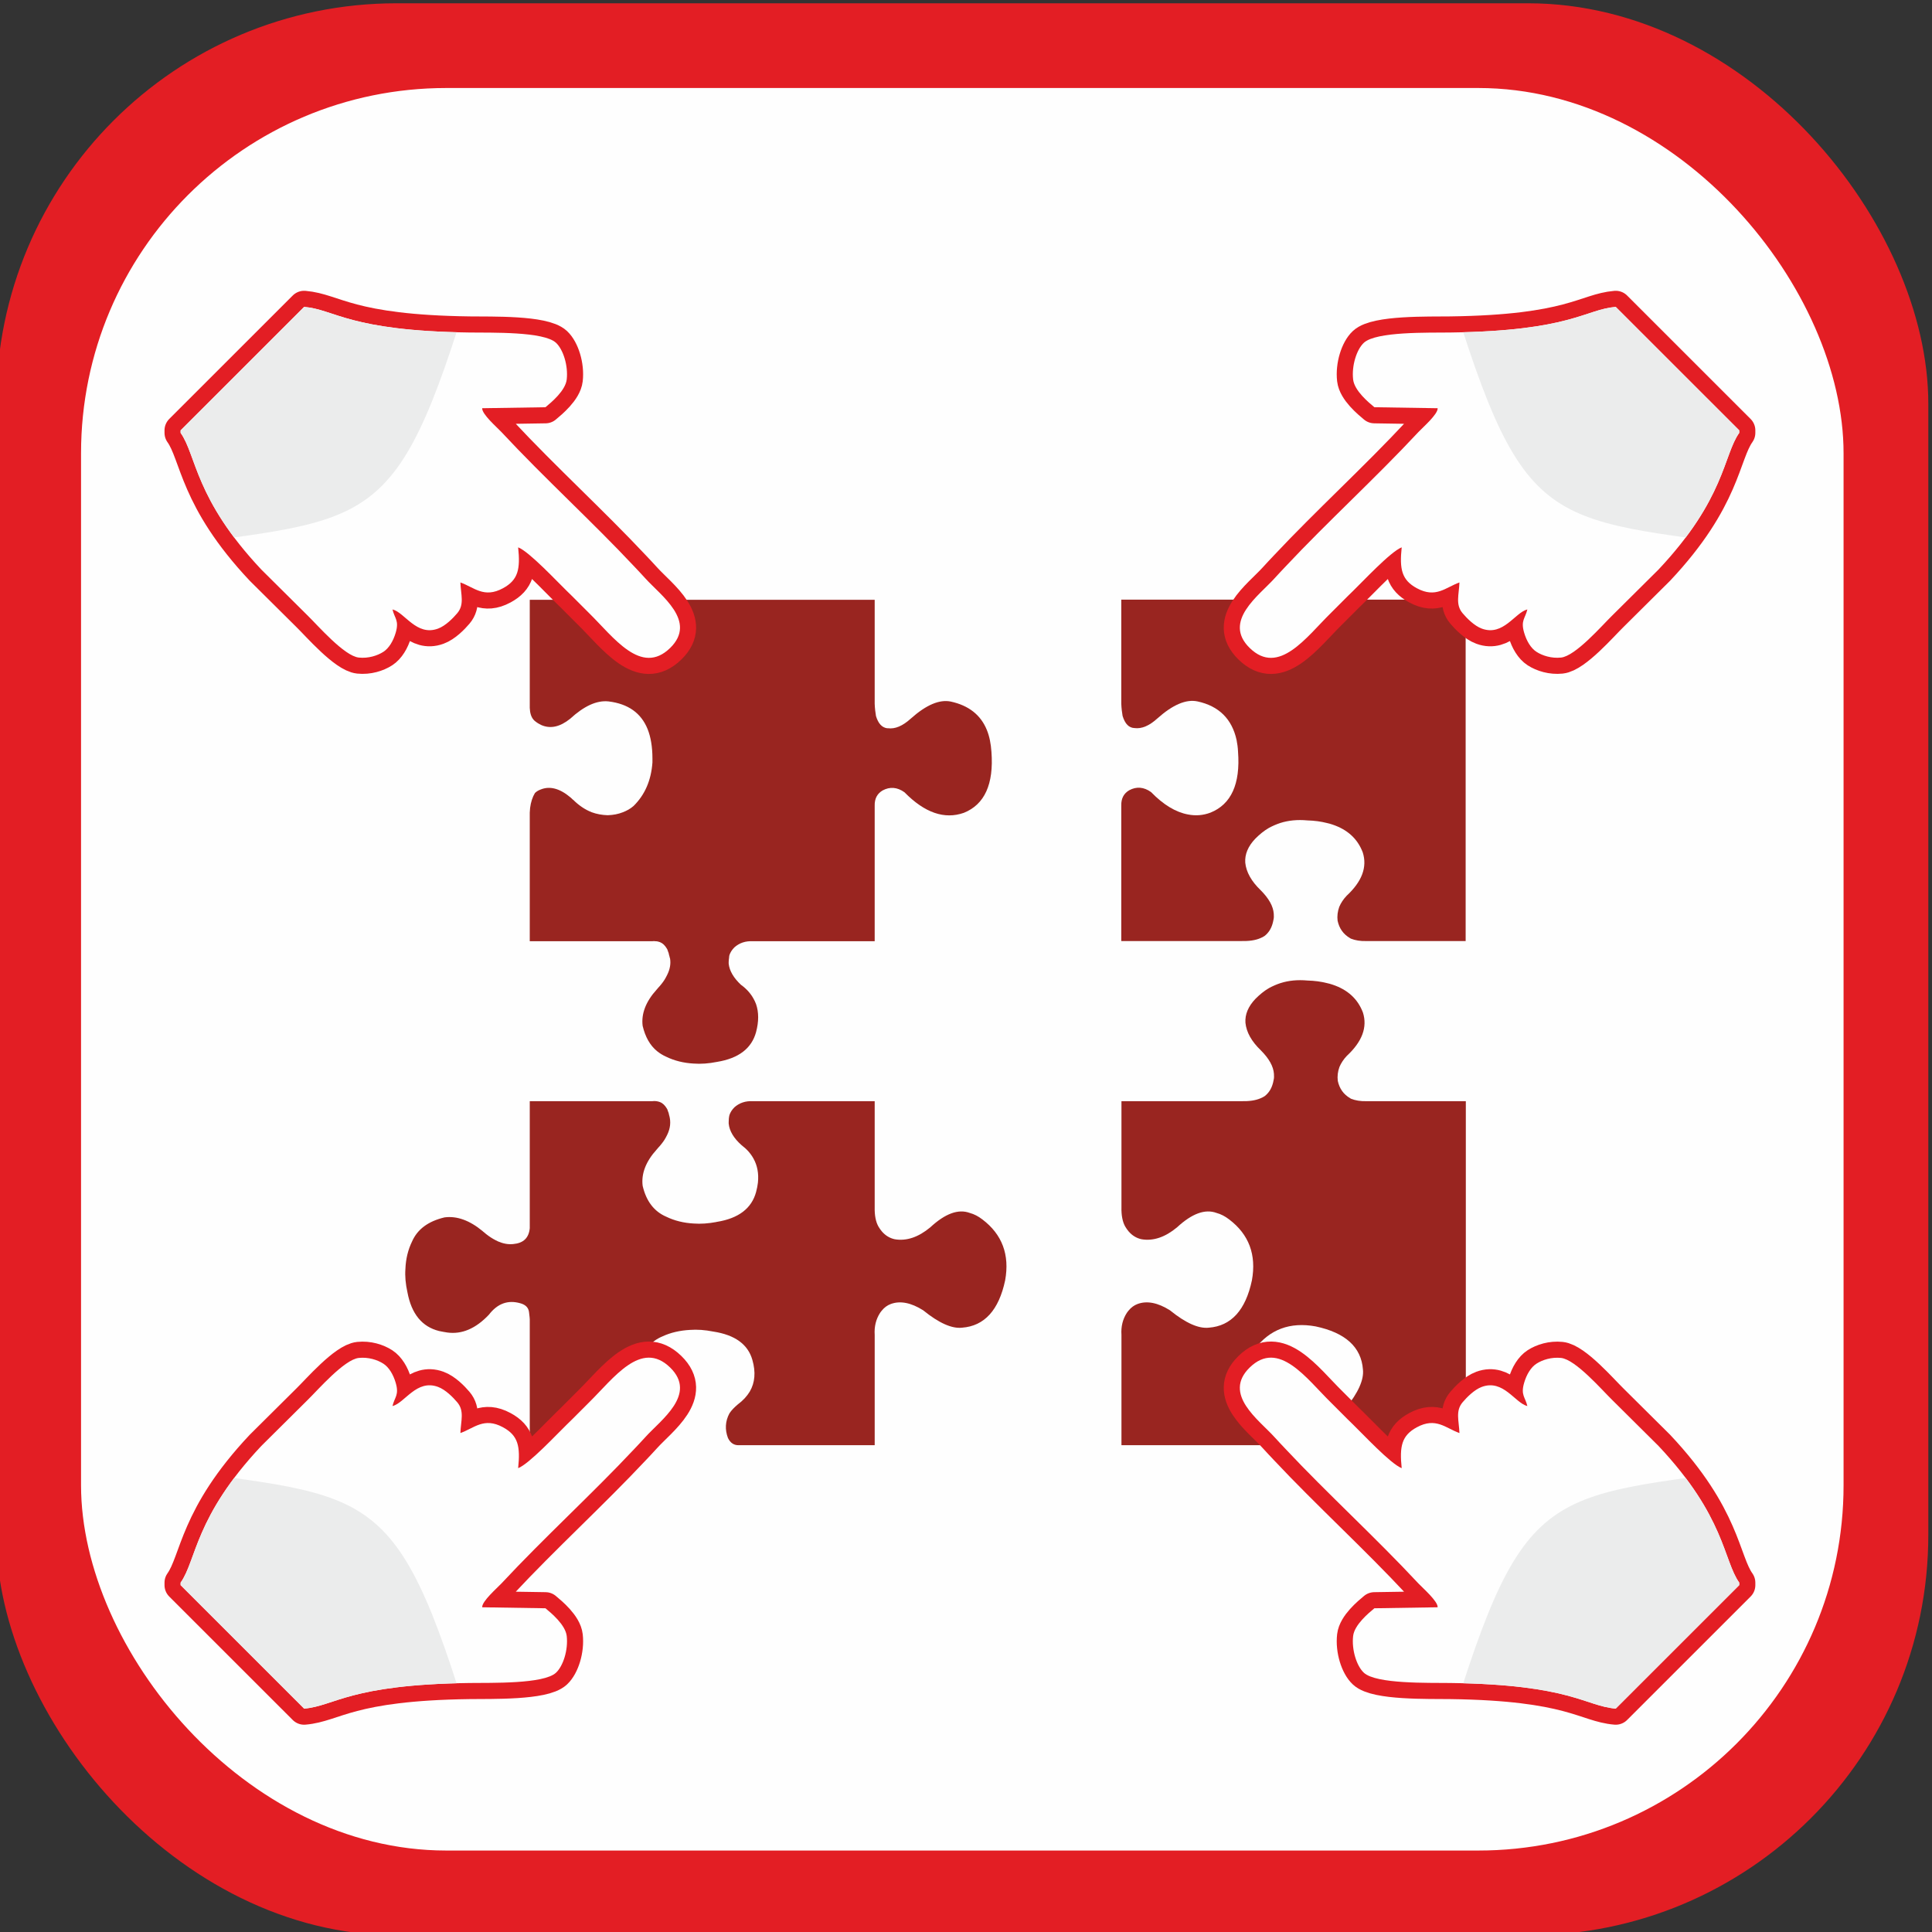
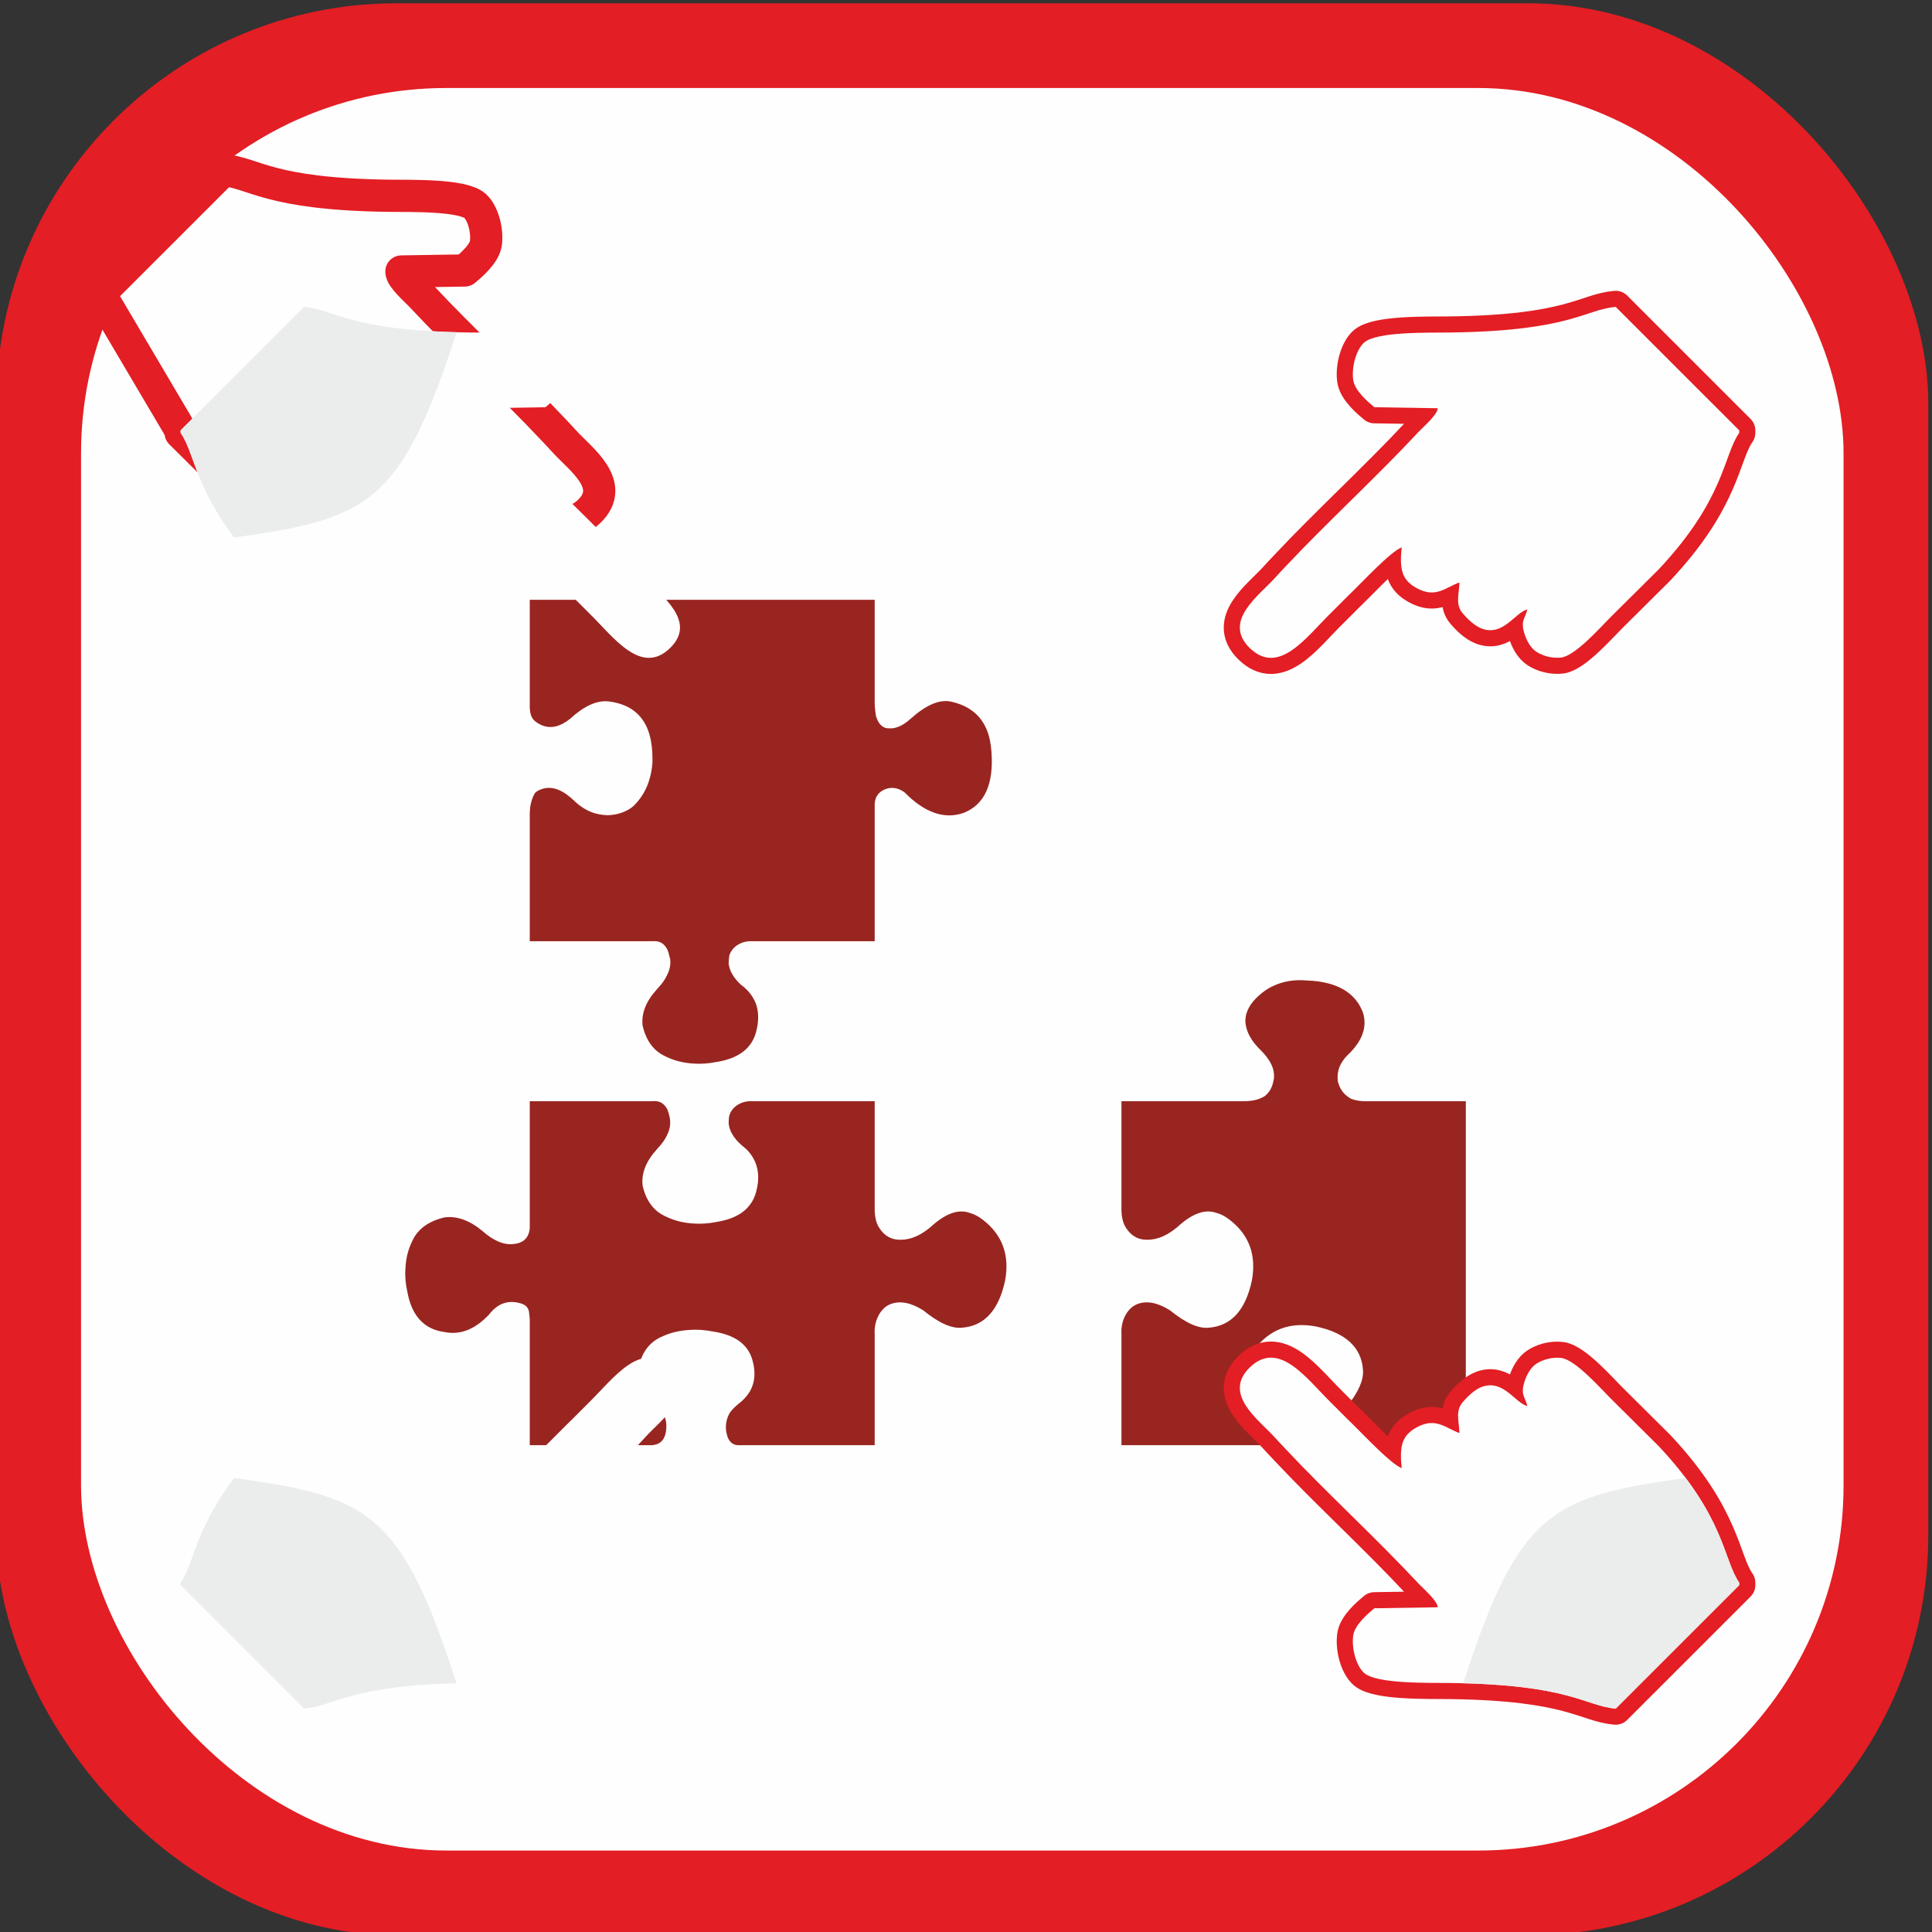
<svg xmlns="http://www.w3.org/2000/svg" xml:space="preserve" width="30mm" height="30mm" version="1.1" style="shape-rendering:geometricPrecision; text-rendering:geometricPrecision; image-rendering:optimizeQuality; fill-rule:evenodd; clip-rule:evenodd" viewBox="0 0 3000 3000">
  <rect x="0" y="0" width="3000" height="3000" fill="#333333" stroke="none" />
  <defs>
    <style type="text/css">
   
    .str0 {stroke:#E31E24;stroke-width:50;stroke-linecap:round;stroke-linejoin:round;stroke-miterlimit:22.926}
    .fil3 {fill:none}
    .fil2 {fill:#992520}
    .fil0 {fill:#E31E24}
    .fil4 {fill:#EBECEC}
    .fil1 {fill:#FEFEFE}
   
  </style>
    <clipPath id="id0">
      <path d="M280.46 668.27l0 3.89c24.61,34.54 21.82,102.29 125.42,212.34l72.02 71.49c15.7,15.28 56.65,62.71 79.31,65.09 14.65,1.53 28.79,-2.89 38.21,-9 8.42,-5.47 15.2,-16.49 19.04,-29.65 5.63,-19.25 -1.76,-22.08 -4.99,-36.11 19.15,4.74 37.2,42.04 70.63,29.81 11.78,-4.31 23.42,-16.27 29.86,-23.86 11.49,-13.52 5.69,-28.61 4.95,-47.84 21.49,7.63 36.54,25.02 66.12,8.99 23.62,-12.81 27.11,-29.56 23.56,-63.5 17.14,6.48 61.54,54.26 75.64,67.79 12.59,12.08 21.52,21.61 34.68,34.5 37.55,36.79 80.55,98.07 125.73,53.93 42.46,-41.49 -14.56,-81.43 -38.42,-107.9 -6.33,-7.02 -10.88,-11.71 -17.31,-18.57 -65.38,-69.71 -139.18,-136.79 -206.4,-208.91 -6.51,-6.98 -30.29,-27.51 -29.76,-36.87l98.25 -1.54c9.13,-7.59 31.02,-25.68 33.02,-43.1 2.46,-21.47 -5.48,-46.62 -16.69,-57 -19.09,-17.69 -100.09,-15.48 -134.26,-15.93 -187.56,-2.48 -208.92,-35.73 -256.81,-39.78l-191.8 191.73z" />
    </clipPath>
    <clipPath id="id1">
-       <path d="M2700.67 668.27l0 3.89c-24.61,34.54 -21.82,102.29 -125.42,212.34l-72.02 71.49c-15.7,15.28 -56.65,62.71 -79.31,65.09 -14.65,1.53 -28.79,-2.89 -38.21,-9 -8.42,-5.47 -15.2,-16.49 -19.04,-29.65 -5.63,-19.25 1.76,-22.08 4.99,-36.11 -19.15,4.74 -37.2,42.04 -70.63,29.81 -11.78,-4.31 -23.42,-16.27 -29.86,-23.86 -11.49,-13.52 -5.69,-28.61 -4.95,-47.84 -21.49,7.63 -36.54,25.02 -66.12,8.99 -23.62,-12.81 -27.11,-29.56 -23.56,-63.5 -17.14,6.48 -61.54,54.26 -75.64,67.79 -12.59,12.08 -21.52,21.61 -34.68,34.5 -37.55,36.79 -80.55,98.07 -125.73,53.93 -42.46,-41.49 14.56,-81.43 38.42,-107.9 6.33,-7.02 10.88,-11.71 17.31,-18.57 65.38,-69.71 139.18,-136.79 206.4,-208.91 6.51,-6.98 30.29,-27.51 29.76,-36.87l-98.25 -1.54c-9.13,-7.59 -31.02,-25.68 -33.02,-43.1 -2.46,-21.47 5.48,-46.62 16.69,-57 19.09,-17.69 100.09,-15.48 134.26,-15.93 187.56,-2.48 208.92,-35.73 256.81,-39.78l191.8 191.73z" />
-     </clipPath>
+       </clipPath>
    <clipPath id="id2">
      <path d="M280.46 2461.39l0 -3.89c24.61,-34.54 21.82,-102.29 125.42,-212.34l72.02 -71.49c15.7,-15.28 56.65,-62.71 79.31,-65.09 14.65,-1.53 28.79,2.89 38.21,9 8.42,5.47 15.2,16.49 19.04,29.64 5.63,19.26 -1.76,22.08 -4.99,36.11 19.15,-4.74 37.2,-42.04 70.63,-29.8 11.78,4.31 23.42,16.27 29.86,23.86 11.49,13.51 5.69,28.6 4.95,47.84 21.49,-7.63 36.54,-25.02 66.12,-8.99 23.62,12.81 27.11,29.56 23.56,63.5 17.14,-6.48 61.54,-54.26 75.64,-67.79 12.59,-12.08 21.52,-21.61 34.68,-34.51 37.55,-36.79 80.55,-98.06 125.73,-53.93 42.46,41.49 -14.56,81.43 -38.42,107.91 -6.33,7.02 -10.88,11.71 -17.31,18.57 -65.38,69.71 -139.18,136.79 -206.4,208.91 -6.51,6.98 -30.29,27.51 -29.76,36.87l98.25 1.54c9.13,7.59 31.02,25.67 33.02,43.1 2.46,21.46 -5.48,46.62 -16.69,57 -19.09,17.69 -100.09,15.47 -134.26,15.93 -187.56,2.47 -208.92,35.73 -256.81,39.78l-191.8 -191.73z" />
    </clipPath>
    <clipPath id="id3">
      <path d="M2700.67 2461.39l0 -3.89c-24.61,-34.54 -21.82,-102.29 -125.42,-212.34l-72.02 -71.49c-15.7,-15.28 -56.65,-62.71 -79.31,-65.09 -14.65,-1.53 -28.79,2.89 -38.21,9 -8.42,5.47 -15.2,16.49 -19.04,29.64 -5.63,19.26 1.76,22.08 4.99,36.11 -19.15,-4.74 -37.2,-42.04 -70.63,-29.8 -11.78,4.31 -23.42,16.27 -29.86,23.86 -11.49,13.51 -5.69,28.6 -4.95,47.84 -21.49,-7.63 -36.54,-25.02 -66.12,-8.99 -23.62,12.81 -27.11,29.56 -23.56,63.5 -17.14,-6.48 -61.54,-54.26 -75.64,-67.79 -12.59,-12.08 -21.52,-21.61 -34.68,-34.51 -37.55,-36.79 -80.55,-98.06 -125.73,-53.93 -42.46,41.49 14.56,81.43 38.42,107.91 6.33,7.02 10.88,11.71 17.31,18.57 65.38,69.71 139.18,136.79 206.4,208.91 6.51,6.98 30.29,27.51 29.76,36.87l-98.25 1.54c-9.13,7.59 -31.02,25.67 -33.02,43.1 -2.46,21.46 5.48,46.62 16.69,57 19.09,17.69 100.09,15.47 134.26,15.93 187.56,2.47 208.92,35.73 256.81,39.78l191.8 -191.73z" />
    </clipPath>
  </defs>
  <g id="Слой_x0020_1">
    <rect class="fil0" x="-5.73" y="5.09" width="3000" height="3000" rx="621.63" ry="621.63" />
    <rect class="fil1" x="125.84" y="136.66" width="2736.85" height="2736.85" rx="567.11" ry="567.11" />
    <path class="fil2" d="M885.26 1116.17c21.55,-19.82 41.38,-29.01 59.76,-27.01 30.46,3.74 50.58,18.11 60.63,43.1 4.89,12.36 7.46,27.59 7.46,45.4 0,2.02 0,4.32 0,6.33 -2,27.86 -11.77,50.28 -29.3,67.52 -4.88,4.31 -10.63,7.47 -16.67,9.77 -7.18,2.87 -14.94,4.31 -23.56,4.6 -8.61,-0.29 -16.94,-1.73 -24.7,-4.6 -10.35,-4.02 -20.12,-10.63 -29.03,-19.54l-0.28 0c-1.43,-1.43 -2.59,-2.58 -4.02,-3.73 -16.38,-13.79 -31.9,-17.82 -45.98,-12.07 -3.16,1.15 -6.32,2.87 -8.9,5.46 -0.87,1.43 -1.73,3.16 -2.59,4.88 -3.16,7.18 -5.17,15.52 -5.46,25.57l0 199.71 190.21 0c1.72,-0.29 3.45,-0.29 4.89,0 2.58,0 4.88,0.57 7.18,1.43 4.31,1.73 7.76,5.18 10.63,10.06 0.58,0.86 1.15,2.01 1.44,3.45 0.87,2.01 1.72,4.31 2.02,6.61 0,0.29 0,0.58 0.28,0.86 0.29,1.15 0.57,2.3 0.86,3.45 0,0.28 0,0.28 0.29,0.58 1.44,8.33 0,16.94 -4.31,25.56 -1.15,2.6 -2.59,4.9 -4.02,7.48 -2.88,4.6 -6.61,9.2 -10.93,13.79 -0.28,0.57 -0.86,1.15 -1.43,1.72 -16.95,18.68 -24.13,37.64 -21.84,56.32 4.03,17.24 11.49,30.46 22.41,39.37 4.31,3.45 8.91,6.32 14.09,8.61 12.93,6.33 27.29,9.77 42.52,10.64 11.49,0.86 23.56,0 36.49,-2.59 33.62,-5.46 53.74,-20.98 60.63,-46.26 4.32,-16.38 4.32,-30.75 0,-43.39 -1.15,-3.16 -2.58,-6.03 -4.02,-8.62 -4.31,-7.75 -10.34,-14.65 -18.39,-20.68 -0.29,-0.29 -0.29,-0.29 -0.57,-0.29 -11.79,-10.92 -18.39,-22.13 -19.55,-33.33 0,-0.87 0,-1.73 0,-2.59 0,-2.01 0.29,-4.31 0.58,-6.32 0,-1.43 0.29,-2.87 0.58,-4.31 1.43,-4.31 4.02,-8.34 7.75,-12.07 7.76,-6.9 17.24,-10.05 28.45,-9.48l189.36 0 0 -210.34c-0.29,-11.2 4.02,-18.96 12.36,-23.84 11.2,-6.04 22.7,-5.18 33.9,2.87 31.32,31.89 62.07,42.53 92.24,31.89 32.18,-12.93 46.55,-44.54 42.81,-94.53 -0.86,-12.93 -3.16,-24.42 -7.18,-34.2 -9.48,-23.27 -28.17,-37.92 -55.75,-43.96 -17.53,-3.73 -38.22,4.89 -62.35,26.43 -12.64,11.5 -24.42,16.38 -35.35,14.95 -0.57,0 -1.15,0 -1.43,0 -8.05,-1.15 -13.8,-7.47 -17.24,-18.96 -0.86,-5.18 -1.72,-11.5 -2.01,-18.97l0 -161.49 -535.6 0 0 167.81c0.29,8.05 2.3,14.08 5.46,17.82 0.86,1.14 1.72,2.01 2.87,2.87 3.16,2.59 6.6,4.6 9.77,6.04 14.08,6.03 28.73,2.87 44.54,-9.78l0 0z" />
-     <path class="fil2" d="M1949.15 1302.37c6.6,-6.61 13.5,-12.36 20.97,-16.66 5.75,-3.16 11.78,-5.75 17.82,-7.76 12.64,-4.03 26.72,-5.47 41.95,-4.03 11.21,0.29 21.55,1.73 30.45,4.03 2.88,0.57 5.75,1.43 8.34,2.3 23.56,7.76 39.36,22.12 47.41,43.39 7.19,22.69 -1.14,45.11 -25,67.23 -5.16,5.46 -8.91,11.21 -11.49,17.24 -2.59,7.19 -3.45,14.37 -2.59,21.56 2.59,12.06 8.92,20.97 19.25,27.01 0.58,0.28 1.16,0.57 1.44,0.86 6.61,2.59 14.65,4.02 23.85,3.73 1.44,0 2.58,0 3.73,0l150.57 0 0 -530.14 -534.74 0 0 161.48c0.29,7.48 1.15,13.79 2.01,18.96 3.74,12.36 9.77,18.69 18.67,18.97 10.93,1.44 22.71,-3.44 35.35,-14.94 24.14,-21.55 44.83,-30.17 62.36,-26.44 33.32,7.19 53.44,27.3 60.63,59.77 1.15,5.75 2.01,11.78 2.29,18.39 3.74,50 -10.63,81.6 -42.81,94.53 -11.5,4.32 -22.99,5.18 -34.77,2.88 -18.96,-3.45 -38.21,-14.94 -57.47,-34.77 -11.2,-8.04 -22.7,-8.91 -33.9,-2.87 -8.34,4.89 -12.65,12.64 -12.36,23.85l0 210.33 185.91 0c12.35,0.29 22.13,-1.14 29.6,-4.31 2.86,-1.15 5.17,-2.3 7.18,-3.73 5.75,-4.6 9.77,-10.63 12.07,-18.4 0.57,-2 1.14,-4.01 1.44,-6.03 0.86,-3.16 0.86,-6.61 0.57,-10.06 -0.87,-11.49 -7.47,-23.56 -20.4,-36.49 -14.37,-13.79 -22.42,-28.16 -23.86,-42.81 -0.85,-12.93 4.32,-25.29 15.53,-37.07l0 0z" />
    <path class="fil2" d="M1038.99 1731.47c-0.3,-2.3 -1.15,-4.6 -2.02,-6.61 -0.29,-1.44 -0.86,-2.59 -1.44,-3.45 -2.87,-4.88 -6.32,-8.33 -10.63,-10.05 -3.74,-1.44 -7.76,-2.01 -12.07,-1.44l-190.21 0 0 197.11c-1.44,15.23 -9.77,23.28 -25.58,24.72 -7.76,0.86 -15.51,-0.58 -23.56,-4.03 -2.59,-1.15 -5.17,-2.58 -7.76,-4.02 -4.88,-2.87 -9.76,-6.32 -14.65,-10.63 -0.58,-0.29 -1.15,-0.86 -1.72,-1.44 -20.12,-16.66 -39.94,-23.85 -59.2,-21.26 -25.28,6.03 -41.95,18.39 -50.29,37.35 -6.31,12.93 -9.76,27.29 -10.33,42.53 -0.87,11.49 0.28,23.57 3.15,36.5 6.33,33.61 22.71,53.43 49.14,60.05 4.31,0.86 8.62,1.72 12.64,2.3 22.7,3.16 44.26,-6.04 64.66,-27.6 13.5,-17.52 29.59,-23.27 48.84,-17.81 8.33,2.3 12.65,6.9 13.51,13.8 0.86,6.61 1.15,10.34 1.15,11.2 0,0.58 0,1.44 0,2.3l0 193.1 188.49 0c16.38,-0.58 24.13,-11.21 23.56,-32.19 0,-0.28 0,-0.28 0,-0.57 -0.28,-4.89 -1.72,-10.06 -4.31,-15.23 -1.15,-2.29 -2.58,-4.6 -4.02,-7.19 -2.88,-4.3 -6.61,-8.62 -10.92,-12.93 -0.29,-0.57 -0.87,-1.14 -1.44,-1.72 -16.95,-17.81 -24.13,-35.63 -21.84,-53.45 5.46,-22.69 17.82,-37.92 36.5,-45.68 12.93,-6.03 27.29,-9.2 42.52,-10.06 11.5,-0.86 23.56,0 36.5,2.59 33.62,5.17 53.73,19.82 60.62,43.96 5.47,18.97 4.03,35.34 -4.01,49.14 -4.32,7.18 -10.35,13.79 -18.4,19.82 -5.46,4.6 -10.06,9.2 -13.21,14.08 -6.62,12.36 -7.18,25.29 -2.3,38.22 3.73,7.76 9.48,11.49 16.95,11.21l210.91 0 0 -171.26c-0.86,-12.93 2.01,-24.42 8.33,-34.19 0.87,-1.44 2.01,-2.59 2.87,-3.74 3.73,-4.6 8.33,-8.04 13.8,-10.06 14.66,-5.45 31.6,-2.01 50.28,9.77 24.42,19.83 44.54,28.74 60.35,27.01 34.76,-2.59 57.17,-27.3 66.94,-73.55 7.18,-39.66 -4.59,-71.26 -35.34,-94.54 -6.32,-4.89 -12.93,-8.33 -19.54,-10.06 -17.81,-6.6 -38.22,0.86 -61.49,22.42 -18.39,15.22 -36.78,21.55 -55.17,18.38 -7.75,-1.72 -14.37,-5.74 -19.83,-12.06 -2,-2.3 -3.73,-4.88 -5.45,-7.76 -4.03,-7.18 -6.04,-17.25 -5.75,-29.89l0 -164.64 -189.36 0c-11.21,-0.57 -20.69,2.59 -28.45,9.48 -3.73,3.74 -6.32,7.76 -7.75,12.07 -0.87,3.74 -1.16,7.18 -1.16,10.63 0,0.87 0,1.73 0,2.59 1.16,11.49 7.76,22.7 20.12,33.62 8.05,6.04 14.08,12.93 18.39,20.69 6.04,10.91 8.34,23.27 6.9,37.35 -0.58,4.59 -1.44,9.48 -2.88,14.65 -6.89,25.29 -27.01,40.8 -60.63,46.27 -0.29,0 -0.85,0 -1.15,0.28 -12.35,2.3 -24.13,3.17 -35.34,2.3 -15.23,-0.86 -29.59,-4.31 -42.52,-10.63 -18.68,-8.05 -31.04,-24.14 -36.5,-47.99 -2.3,-18.67 4.89,-37.63 21.84,-56.31 0.57,-0.57 1.15,-1.15 1.43,-1.73 4.32,-4.59 8.05,-9.19 10.93,-13.79 1.43,-2.58 2.87,-4.88 4.02,-7.47 4.88,-10.06 5.75,-19.83 3.16,-29.6 -0.28,-0.28 -0.28,-0.57 -0.28,-0.86l0 0z" />
    <path class="fil2" d="M1970.41 1534.35c-7.47,4.31 -14.37,10.06 -20.98,16.67 -11.21,11.78 -16.37,24.14 -15.51,37.07 1.43,14.65 9.48,29.02 23.85,42.81 12.92,12.93 19.54,25 20.4,36.49 0.28,3.45 0.28,6.9 -0.58,10.06 -0.28,2.01 -0.86,4.02 -1.43,6.03 -2.3,7.77 -6.33,13.8 -12.08,18.4 -2,1.43 -4.3,2.58 -7.18,3.73 -7.47,3.16 -17.24,4.6 -29.59,4.31l-185.91 0 0 164.64c-0.29,12.64 1.72,22.71 5.75,29.89 1.72,2.88 3.45,5.46 5.45,7.76 5.46,6.32 12.07,10.34 19.83,12.06 18.39,3.17 36.78,-3.16 55.17,-18.38 23.28,-21.56 43.68,-29.02 61.49,-22.42 6.61,1.73 13.22,5.17 19.54,10.06 30.74,23.28 42.52,54.88 35.34,94.54 -9.76,46.25 -32.18,70.96 -66.95,73.55 -15.8,1.73 -35.91,-7.19 -60.34,-27.01 -18.68,-11.78 -35.63,-15.22 -50.29,-9.77 -5.46,2.02 -10.04,5.46 -13.79,10.06 -0.85,1.15 -2,2.3 -2.87,3.74 -6.32,9.77 -9.2,21.26 -8.33,34.19l0 171.26 214.64 0c2.01,0 4.03,0 5.75,-0.29 0.29,-0.29 0.86,-0.29 1.15,-0.29 10.63,-2.3 16.09,-8.62 16.67,-19.25 0.86,-16.09 -5.47,-32.18 -18.97,-48.28 -21.55,-23.27 -29.02,-43.67 -22.42,-61.48 1.73,-6.62 5.18,-13.22 10.06,-19.55 23.28,-30.74 54.89,-42.52 94.54,-35.33 46.26,9.76 70.97,32.17 73.55,66.94 1.73,15.8 -7.17,35.92 -27,60.34 -11.5,18.11 -14.94,34.49 -10.34,48.85 2.87,6.04 7.46,8.62 13.5,8.34l183.61 0 0 -534.17 -150.57 0c-1.14,0 -2.29,0 -3.73,0 -9.2,0.29 -17.24,-1.15 -23.85,-3.73 -0.29,-0.3 -0.86,-0.58 -1.44,-0.87 -10.34,-6.03 -16.66,-14.94 -19.25,-27 -0.86,-7.19 0,-14.38 2.59,-21.56 2.58,-6.03 6.32,-11.78 11.49,-17.24 23.85,-22.12 32.18,-44.54 24.99,-67.24 -8.03,-21.26 -23.84,-35.63 -47.4,-43.38 -2.59,-0.87 -5.46,-1.73 -8.34,-2.3 -8.9,-2.3 -19.24,-3.74 -30.45,-4.03 -15.23,-1.43 -29.31,0 -41.96,4.03 -6.03,2.01 -12.06,4.6 -17.81,7.75l0 0z" />
    <g>
-       <path class="fil3 str0" d="M280.46 668.27l0 3.89c24.61,34.54 21.82,102.29 125.42,212.34l72.02 71.49c15.7,15.28 56.65,62.71 79.31,65.09 14.65,1.53 28.79,-2.89 38.21,-9 8.42,-5.47 15.2,-16.49 19.04,-29.65 5.63,-19.25 -1.76,-22.08 -4.99,-36.11 19.15,4.74 37.2,42.04 70.63,29.81 11.78,-4.31 23.42,-16.27 29.86,-23.86 11.49,-13.52 5.69,-28.61 4.95,-47.84 21.49,7.63 36.54,25.02 66.12,8.99 23.62,-12.81 27.11,-29.56 23.56,-63.5 17.14,6.48 61.54,54.26 75.64,67.79 12.59,12.08 21.52,21.61 34.68,34.5 37.55,36.79 80.55,98.07 125.73,53.93 42.46,-41.49 -14.56,-81.43 -38.42,-107.9 -6.33,-7.02 -10.88,-11.71 -17.31,-18.57 -65.38,-69.71 -139.18,-136.79 -206.4,-208.91 -6.51,-6.98 -30.29,-27.51 -29.76,-36.87l98.25 -1.54c9.13,-7.59 31.02,-25.68 33.02,-43.1 2.46,-21.47 -5.48,-46.62 -16.69,-57 -19.09,-17.69 -100.09,-15.48 -134.26,-15.93 -187.56,-2.48 -208.92,-35.73 -256.81,-39.78l-191.8 191.73z" />
+       <path class="fil3 str0" d="M280.46 668.27l0 3.89l72.02 71.49c15.7,15.28 56.65,62.71 79.31,65.09 14.65,1.53 28.79,-2.89 38.21,-9 8.42,-5.47 15.2,-16.49 19.04,-29.65 5.63,-19.25 -1.76,-22.08 -4.99,-36.11 19.15,4.74 37.2,42.04 70.63,29.81 11.78,-4.31 23.42,-16.27 29.86,-23.86 11.49,-13.52 5.69,-28.61 4.95,-47.84 21.49,7.63 36.54,25.02 66.12,8.99 23.62,-12.81 27.11,-29.56 23.56,-63.5 17.14,6.48 61.54,54.26 75.64,67.79 12.59,12.08 21.52,21.61 34.68,34.5 37.55,36.79 80.55,98.07 125.73,53.93 42.46,-41.49 -14.56,-81.43 -38.42,-107.9 -6.33,-7.02 -10.88,-11.71 -17.31,-18.57 -65.38,-69.71 -139.18,-136.79 -206.4,-208.91 -6.51,-6.98 -30.29,-27.51 -29.76,-36.87l98.25 -1.54c9.13,-7.59 31.02,-25.68 33.02,-43.1 2.46,-21.47 -5.48,-46.62 -16.69,-57 -19.09,-17.69 -100.09,-15.48 -134.26,-15.93 -187.56,-2.48 -208.92,-35.73 -256.81,-39.78l-191.8 191.73z" />
    </g>
    <path id="1" class="fil1" d="M280.46 668.27l0 3.89c24.61,34.54 21.82,102.29 125.42,212.34l72.02 71.49c15.7,15.28 56.65,62.71 79.31,65.09 14.65,1.53 28.79,-2.89 38.21,-9 8.42,-5.47 15.2,-16.49 19.04,-29.65 5.63,-19.25 -1.76,-22.08 -4.99,-36.11 19.15,4.74 37.2,42.04 70.63,29.81 11.78,-4.31 23.42,-16.27 29.86,-23.86 11.49,-13.52 5.69,-28.61 4.95,-47.84 21.49,7.63 36.54,25.02 66.12,8.99 23.62,-12.81 27.11,-29.56 23.56,-63.5 17.14,6.48 61.54,54.26 75.64,67.79 12.59,12.08 21.52,21.61 34.68,34.5 37.55,36.79 80.55,98.07 125.73,53.93 42.46,-41.49 -14.56,-81.43 -38.42,-107.9 -6.33,-7.02 -10.88,-11.71 -17.31,-18.57 -65.38,-69.71 -139.18,-136.79 -206.4,-208.91 -6.51,-6.98 -30.29,-27.51 -29.76,-36.87l98.25 -1.54c9.13,-7.59 31.02,-25.68 33.02,-43.1 2.46,-21.47 -5.48,-46.62 -16.69,-57 -19.09,-17.69 -100.09,-15.48 -134.26,-15.93 -187.56,-2.48 -208.92,-35.73 -256.81,-39.78l-191.8 191.73z" />
    <g style="clip-path:url(#id0)">
      <g>
        <path id="2" class="fil4" d="M587.95 178.38l-3.85 -0.65c-38.18,18.44 -104.5,4.28 -230.42,87.86l-82.6 58.94c-17.72,12.91 -71.37,45.27 -77.53,67.21 -3.97,14.18 -2.01,28.86 2.44,39.18 3.97,9.22 13.7,17.76 26.01,23.76 18.03,8.79 22.06,1.99 36.43,1.17 -7.9,18.08 -47.7,29.58 -41.27,64.59 2.25,12.34 12.09,25.83 18.48,33.46 11.39,13.59 -8.07,-63.84 11.02,-61.33 -231.64,135.16 -418.22,-21.66 -5.64,234.98 -14.03,10.38 -24.93,17.58 -39.86,28.39 -42.58,30.8 -110.24,62.86 -74.34,114.84 33.75,48.84 82.73,-0.64 112.84,-19.69 351.79,-48.81 376.77,-18.11 504.96,-451.34l-156.67 -221.37z" />
      </g>
    </g>
    <g>
      <path class="fil3 str0" d="M2700.67 668.27l0 3.89c-24.61,34.54 -21.82,102.29 -125.42,212.34l-72.02 71.49c-15.7,15.28 -56.65,62.71 -79.31,65.09 -14.65,1.53 -28.79,-2.89 -38.21,-9 -8.42,-5.47 -15.2,-16.49 -19.04,-29.65 -5.63,-19.25 1.76,-22.08 4.99,-36.11 -19.15,4.74 -37.2,42.04 -70.63,29.81 -11.78,-4.31 -23.42,-16.27 -29.86,-23.86 -11.49,-13.52 -5.69,-28.61 -4.95,-47.84 -21.49,7.63 -36.54,25.02 -66.12,8.99 -23.62,-12.81 -27.11,-29.56 -23.56,-63.5 -17.14,6.48 -61.54,54.26 -75.64,67.79 -12.59,12.08 -21.52,21.61 -34.68,34.5 -37.55,36.79 -80.55,98.07 -125.73,53.93 -42.46,-41.49 14.56,-81.43 38.42,-107.9 6.33,-7.02 10.88,-11.71 17.31,-18.57 65.38,-69.71 139.18,-136.79 206.4,-208.91 6.51,-6.98 30.29,-27.51 29.76,-36.87l-98.25 -1.54c-9.13,-7.59 -31.02,-25.68 -33.02,-43.1 -2.46,-21.47 5.48,-46.62 16.69,-57 19.09,-17.69 100.09,-15.48 134.26,-15.93 187.56,-2.48 208.92,-35.73 256.81,-39.78l191.8 191.73z" />
    </g>
    <path id="1" class="fil1" d="M2700.67 668.27l0 3.89c-24.61,34.54 -21.82,102.29 -125.42,212.34l-72.02 71.49c-15.7,15.28 -56.65,62.71 -79.31,65.09 -14.65,1.53 -28.79,-2.89 -38.21,-9 -8.42,-5.47 -15.2,-16.49 -19.04,-29.65 -5.63,-19.25 1.76,-22.08 4.99,-36.11 -19.15,4.74 -37.2,42.04 -70.63,29.81 -11.78,-4.31 -23.42,-16.27 -29.86,-23.86 -11.49,-13.52 -5.69,-28.61 -4.95,-47.84 -21.49,7.63 -36.54,25.02 -66.12,8.99 -23.62,-12.81 -27.11,-29.56 -23.56,-63.5 -17.14,6.48 -61.54,54.26 -75.64,67.79 -12.59,12.08 -21.52,21.61 -34.68,34.5 -37.55,36.79 -80.55,98.07 -125.73,53.93 -42.46,-41.49 14.56,-81.43 38.42,-107.9 6.33,-7.02 10.88,-11.71 17.31,-18.57 65.38,-69.71 139.18,-136.79 206.4,-208.91 6.51,-6.98 30.29,-27.51 29.76,-36.87l-98.25 -1.54c-9.13,-7.59 -31.02,-25.68 -33.02,-43.1 -2.46,-21.47 5.48,-46.62 16.69,-57 19.09,-17.69 100.09,-15.48 134.26,-15.93 187.56,-2.48 208.92,-35.73 256.81,-39.78l191.8 191.73z" />
    <g style="clip-path:url(#id1)">
      <g>
        <path id="2" class="fil4" d="M2393.18 178.38l3.85 -0.65c38.18,18.44 104.5,4.28 230.42,87.86l82.61 58.94c17.71,12.91 71.36,45.27 77.52,67.21 3.97,14.18 2.01,28.86 -2.44,39.18 -3.97,9.22 -13.7,17.76 -26.01,23.76 -18.03,8.79 -22.06,1.99 -36.43,1.17 7.9,18.08 47.7,29.58 41.27,64.59 -2.25,12.34 -12.09,25.83 -18.48,33.46 -11.39,13.59 8.07,-63.84 -11.02,-61.33 231.64,135.16 418.22,-21.66 5.64,234.98 14.03,10.38 24.93,17.58 39.86,28.39 42.58,30.8 110.24,62.86 74.34,114.84 -33.75,48.84 -82.73,-0.64 -112.84,-19.69 -351.79,-48.81 -376.77,-18.11 -504.96,-451.34l156.67 -221.37z" />
      </g>
    </g>
    <g>
-       <path class="fil3 str0" d="M280.46 2461.39l0 -3.89c24.61,-34.54 21.82,-102.29 125.42,-212.34l72.02 -71.49c15.7,-15.28 56.65,-62.71 79.31,-65.09 14.65,-1.53 28.79,2.89 38.21,9 8.42,5.47 15.2,16.49 19.04,29.64 5.63,19.26 -1.76,22.08 -4.99,36.11 19.15,-4.74 37.2,-42.04 70.63,-29.8 11.78,4.31 23.42,16.27 29.86,23.86 11.49,13.51 5.69,28.6 4.95,47.84 21.49,-7.63 36.54,-25.02 66.12,-8.99 23.62,12.81 27.11,29.56 23.56,63.5 17.14,-6.48 61.54,-54.26 75.64,-67.79 12.59,-12.08 21.52,-21.61 34.68,-34.51 37.55,-36.79 80.55,-98.06 125.73,-53.93 42.46,41.49 -14.56,81.43 -38.42,107.91 -6.33,7.02 -10.88,11.71 -17.31,18.57 -65.38,69.71 -139.18,136.79 -206.4,208.91 -6.51,6.98 -30.29,27.51 -29.76,36.87l98.25 1.54c9.13,7.59 31.02,25.67 33.02,43.1 2.46,21.46 -5.48,46.62 -16.69,57 -19.09,17.69 -100.09,15.47 -134.26,15.93 -187.56,2.47 -208.92,35.73 -256.81,39.78l-191.8 -191.73z" />
-     </g>
+       </g>
    <path id="1" class="fil1" d="M280.46 2461.39l0 -3.89c24.61,-34.54 21.82,-102.29 125.42,-212.34l72.02 -71.49c15.7,-15.28 56.65,-62.71 79.31,-65.09 14.65,-1.53 28.79,2.89 38.21,9 8.42,5.47 15.2,16.49 19.04,29.64 5.63,19.26 -1.76,22.08 -4.99,36.11 19.15,-4.74 37.2,-42.04 70.63,-29.8 11.78,4.31 23.42,16.27 29.86,23.86 11.49,13.51 5.69,28.6 4.95,47.84 21.49,-7.63 36.54,-25.02 66.12,-8.99 23.62,12.81 27.11,29.56 23.56,63.5 17.14,-6.48 61.54,-54.26 75.64,-67.79 12.59,-12.08 21.52,-21.61 34.68,-34.51 37.55,-36.79 80.55,-98.06 125.73,-53.93 42.46,41.49 -14.56,81.43 -38.42,107.91 -6.33,7.02 -10.88,11.71 -17.31,18.57 -65.38,69.71 -139.18,136.79 -206.4,208.91 -6.51,6.98 -30.29,27.51 -29.76,36.87l98.25 1.54c9.13,7.59 31.02,25.67 33.02,43.1 2.46,21.46 -5.48,46.62 -16.69,57 -19.09,17.69 -100.09,15.47 -134.26,15.93 -187.56,2.47 -208.92,35.73 -256.81,39.78l-191.8 -191.73z" />
    <g style="clip-path:url(#id2)">
      <g>
        <path id="2" class="fil4" d="M587.95 2951.28l-3.85 0.65c-38.18,-18.44 -104.5,-4.28 -230.42,-87.86l-82.6 -58.94c-17.72,-12.91 -71.37,-45.28 -77.53,-67.21 -3.97,-14.18 -2.01,-28.86 2.44,-39.18 3.97,-9.22 13.7,-17.76 26.01,-23.76 18.03,-8.79 22.06,-1.99 36.43,-1.17 -7.9,-18.08 -47.7,-29.59 -41.27,-64.59 2.25,-12.34 12.09,-25.83 18.48,-33.47 11.39,-13.59 -8.07,63.85 11.02,61.34 -231.64,-135.16 -418.22,21.65 -5.64,-234.99 -14.03,-10.37 -24.93,-17.57 -39.86,-28.38 -42.58,-30.81 -110.24,-62.87 -74.34,-114.84 33.75,-48.85 82.73,0.64 112.84,19.69 351.79,48.8 376.77,18.11 504.96,451.34l-156.67 221.37z" />
      </g>
    </g>
    <g>
      <path class="fil3 str0" d="M2700.67 2461.39l0 -3.89c-24.61,-34.54 -21.82,-102.29 -125.42,-212.34l-72.02 -71.49c-15.7,-15.28 -56.65,-62.71 -79.31,-65.09 -14.65,-1.53 -28.79,2.89 -38.21,9 -8.42,5.47 -15.2,16.49 -19.04,29.64 -5.63,19.26 1.76,22.08 4.99,36.11 -19.15,-4.74 -37.2,-42.04 -70.63,-29.8 -11.78,4.31 -23.42,16.27 -29.86,23.86 -11.49,13.51 -5.69,28.6 -4.95,47.84 -21.49,-7.63 -36.54,-25.02 -66.12,-8.99 -23.62,12.81 -27.11,29.56 -23.56,63.5 -17.14,-6.48 -61.54,-54.26 -75.64,-67.79 -12.59,-12.08 -21.52,-21.61 -34.68,-34.51 -37.55,-36.79 -80.55,-98.06 -125.73,-53.93 -42.46,41.49 14.56,81.43 38.42,107.91 6.33,7.02 10.88,11.71 17.31,18.57 65.38,69.71 139.18,136.79 206.4,208.91 6.51,6.98 30.29,27.51 29.76,36.87l-98.25 1.54c-9.13,7.59 -31.02,25.67 -33.02,43.1 -2.46,21.46 5.48,46.62 16.69,57 19.09,17.69 100.09,15.47 134.26,15.93 187.56,2.47 208.92,35.73 256.81,39.78l191.8 -191.73z" />
    </g>
    <path id="1" class="fil1" d="M2700.67 2461.39l0 -3.89c-24.61,-34.54 -21.82,-102.29 -125.42,-212.34l-72.02 -71.49c-15.7,-15.28 -56.65,-62.71 -79.31,-65.09 -14.65,-1.53 -28.79,2.89 -38.21,9 -8.42,5.47 -15.2,16.49 -19.04,29.64 -5.63,19.26 1.76,22.08 4.99,36.11 -19.15,-4.74 -37.2,-42.04 -70.63,-29.8 -11.78,4.31 -23.42,16.27 -29.86,23.86 -11.49,13.51 -5.69,28.6 -4.95,47.84 -21.49,-7.63 -36.54,-25.02 -66.12,-8.99 -23.62,12.81 -27.11,29.56 -23.56,63.5 -17.14,-6.48 -61.54,-54.26 -75.64,-67.79 -12.59,-12.08 -21.52,-21.61 -34.68,-34.51 -37.55,-36.79 -80.55,-98.06 -125.73,-53.93 -42.46,41.49 14.56,81.43 38.42,107.91 6.33,7.02 10.88,11.71 17.31,18.57 65.38,69.71 139.18,136.79 206.4,208.91 6.51,6.98 30.29,27.51 29.76,36.87l-98.25 1.54c-9.13,7.59 -31.02,25.67 -33.02,43.1 -2.46,21.46 5.48,46.62 16.69,57 19.09,17.69 100.09,15.47 134.26,15.93 187.56,2.47 208.92,35.73 256.81,39.78l191.8 -191.73z" />
    <g style="clip-path:url(#id3)">
      <g>
        <path id="2" class="fil4" d="M2393.18 2951.28l3.85 0.65c38.18,-18.44 104.5,-4.28 230.42,-87.86l82.61 -58.94c17.71,-12.91 71.36,-45.28 77.52,-67.21 3.97,-14.18 2.01,-28.86 -2.44,-39.18 -3.97,-9.22 -13.7,-17.76 -26.01,-23.76 -18.03,-8.79 -22.06,-1.99 -36.43,-1.17 7.9,-18.08 47.7,-29.59 41.27,-64.59 -2.25,-12.34 -12.09,-25.83 -18.48,-33.47 -11.39,-13.59 8.07,63.85 -11.02,61.34 231.64,-135.16 418.22,21.65 5.64,-234.99 14.03,-10.37 24.93,-17.57 39.86,-28.38 42.58,-30.81 110.24,-62.87 74.34,-114.84 -33.75,-48.85 -82.73,0.64 -112.84,19.69 -351.79,48.8 -376.77,18.11 -504.96,451.34l156.67 221.37z" />
      </g>
    </g>
  </g>
</svg>